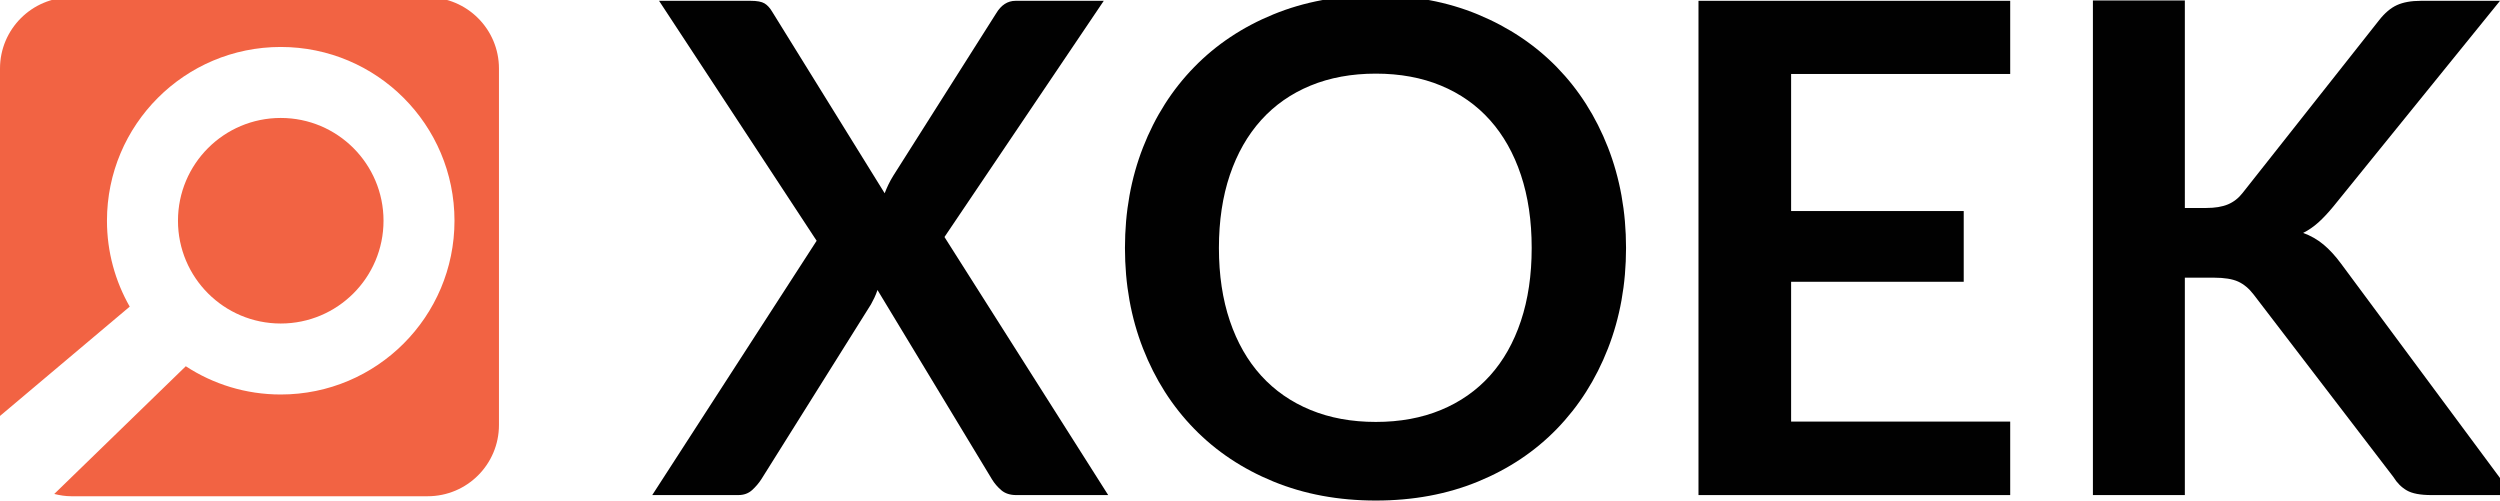
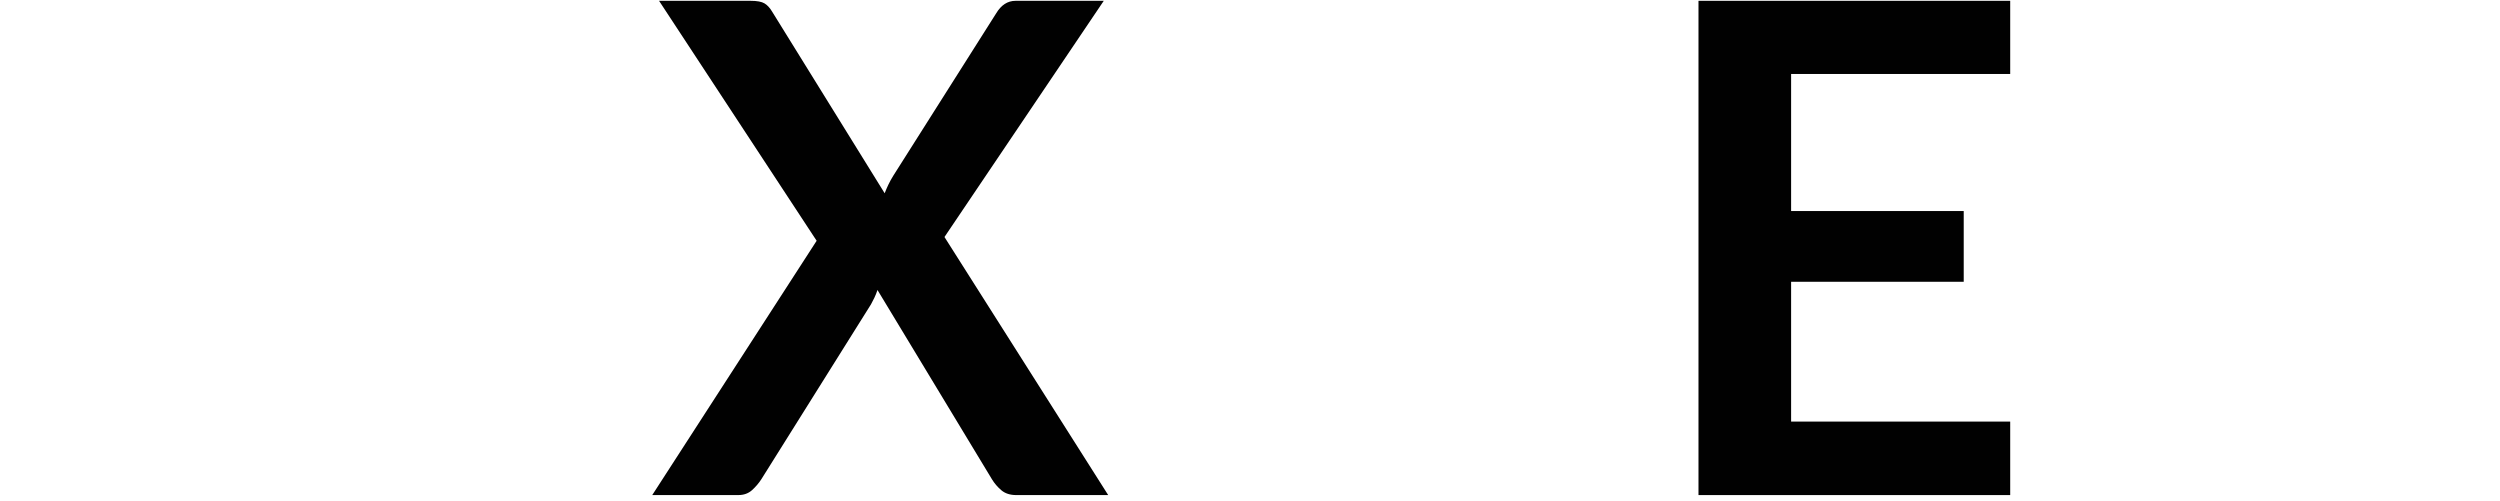
<svg xmlns="http://www.w3.org/2000/svg" version="1.1" id="Layer_1" x="0px" y="0px" width="537.877px" height="107.766px" viewBox="44.007 39.955 537.877 107.766" enable-background="new 44.007 39.955 537.877 107.766" xml:space="preserve">
  <g>
    <g>
      <g>
-         <path fill="#F26343" d="M136.02,39.374H59.34c-8.464,0-15.333,6.866-15.333,15.331v74.74l27.909-23.518     c-3.104-5.449-4.896-11.752-4.896-18.483c0-20.65,16.74-37.385,37.39-37.385s37.381,16.735,37.381,37.385     c0,20.646-16.73,37.387-37.381,37.387c-7.539,0-14.562-2.238-20.43-6.08l-28.3,27.48c1.178,0.291,2.391,0.49,3.658,0.49h76.68     c8.477,0,15.34-6.863,15.34-15.338v-76.68C151.36,46.24,144.496,39.374,136.02,39.374z" />
-         <path fill="#F26343" d="M104.411,109.56c12.21,0,22.111-9.901,22.111-22.115c0-12.209-9.901-22.112-22.111-22.112     c-12.218,0-22.112,9.903-22.112,22.112C82.298,99.659,92.193,109.56,104.411,109.56z" />
-       </g>
+         </g>
      <g>
        <path fill="#010101" d="M219.709,91.758l-33.905-51.626h19.71c1.372,0,2.363,0.185,2.979,0.554     c0.612,0.367,1.163,0.968,1.656,1.8l24.195,39.05c0.241-0.636,0.515-1.261,0.807-1.874c0.292-0.613,0.637-1.238,1.032-1.875     l22.133-34.933c1.079-1.812,2.475-2.722,4.19-2.722h18.978L247.21,90.948l35.226,55.522h-19.778     c-1.325,0-2.393-0.345-3.202-1.031c-0.808-0.688-1.482-1.467-2.021-2.353l-24.637-40.738c-0.196,0.589-0.415,1.139-0.661,1.654     c-0.248,0.516-0.489,0.99-0.737,1.433l-23.604,37.651c-0.541,0.832-1.199,1.607-1.983,2.318     c-0.787,0.709-1.766,1.064-2.941,1.064h-18.534L219.709,91.758z" />
-         <path fill="#010101" d="M393.851,93.303c0,7.793-1.302,15.016-3.899,21.656c-2.602,6.646-6.253,12.39-10.959,17.242     c-4.706,4.856-10.368,8.643-16.985,11.362c-6.622,2.722-13.95,4.084-21.988,4.084c-8.044,0-15.386-1.362-22.025-4.084     c-6.646-2.721-12.332-6.506-17.062-11.362c-4.735-4.854-8.396-10.597-10.994-17.242c-2.603-6.642-3.896-13.863-3.896-21.656     c0-7.796,1.295-15.013,3.896-21.659c2.599-6.642,6.259-12.391,10.994-17.245c4.729-4.854,10.415-8.641,17.062-11.361     c6.641-2.722,13.981-4.083,22.025-4.083c8.038,0,15.366,1.375,21.988,4.12c6.617,2.747,12.279,6.533,16.985,11.361     c4.705,4.83,8.357,10.566,10.959,17.208C392.549,78.29,393.851,85.506,393.851,93.303z M373.551,93.303     c0-5.835-0.771-11.068-2.318-15.702c-1.543-4.633-3.763-8.567-6.65-11.802c-2.896-3.236-6.413-5.711-10.556-7.428     c-4.142-1.715-8.814-2.573-14.009-2.573c-5.201,0-9.885,0.857-14.049,2.573c-4.171,1.717-7.713,4.192-10.629,7.428     c-2.914,3.235-5.158,7.169-6.728,11.802c-1.567,4.634-2.354,9.867-2.354,15.702c0,5.834,0.785,11.066,2.354,15.697     c1.568,4.637,3.812,8.561,6.728,11.77c2.916,3.213,6.458,5.676,10.629,7.389c4.164,1.719,8.848,2.574,14.049,2.574     c5.193,0,9.867-0.855,14.009-2.574c4.143-1.713,7.659-4.176,10.556-7.389c2.889-3.209,5.107-7.133,6.65-11.77     C372.78,104.37,373.551,99.137,373.551,93.303z" />
        <path fill="#010101" d="M476.504,40.131v15.74h-47.138V85.36h37.137v15.219h-37.137v30.08h47.138v15.812h-67.066V40.131H476.504z     " />
-         <path fill="#010101" d="M514.079,84.7h4.638c1.863,0,3.406-0.259,4.637-0.773c1.223-0.514,2.277-1.335,3.156-2.464l29.346-37.139     c1.225-1.567,2.511-2.657,3.858-3.271c1.349-0.61,3.05-0.92,5.11-0.92h17.06L546.072,84.33c-1.127,1.372-2.207,2.526-3.234,3.457     c-1.031,0.932-2.133,1.691-3.31,2.28c1.616,0.588,3.076,1.421,4.378,2.499c1.293,1.079,2.558,2.452,3.783,4.118l36.917,49.787     h-17.498c-2.354,0-4.109-0.332-5.26-0.992c-1.155-0.662-2.123-1.629-2.906-2.906l-30.079-39.268     c-0.979-1.276-2.082-2.197-3.303-2.76c-1.229-0.562-2.971-0.848-5.225-0.848h-6.257v46.772h-19.78V40.059h19.78L514.079,84.7     L514.079,84.7z" />
      </g>
    </g>
  </g>
</svg>